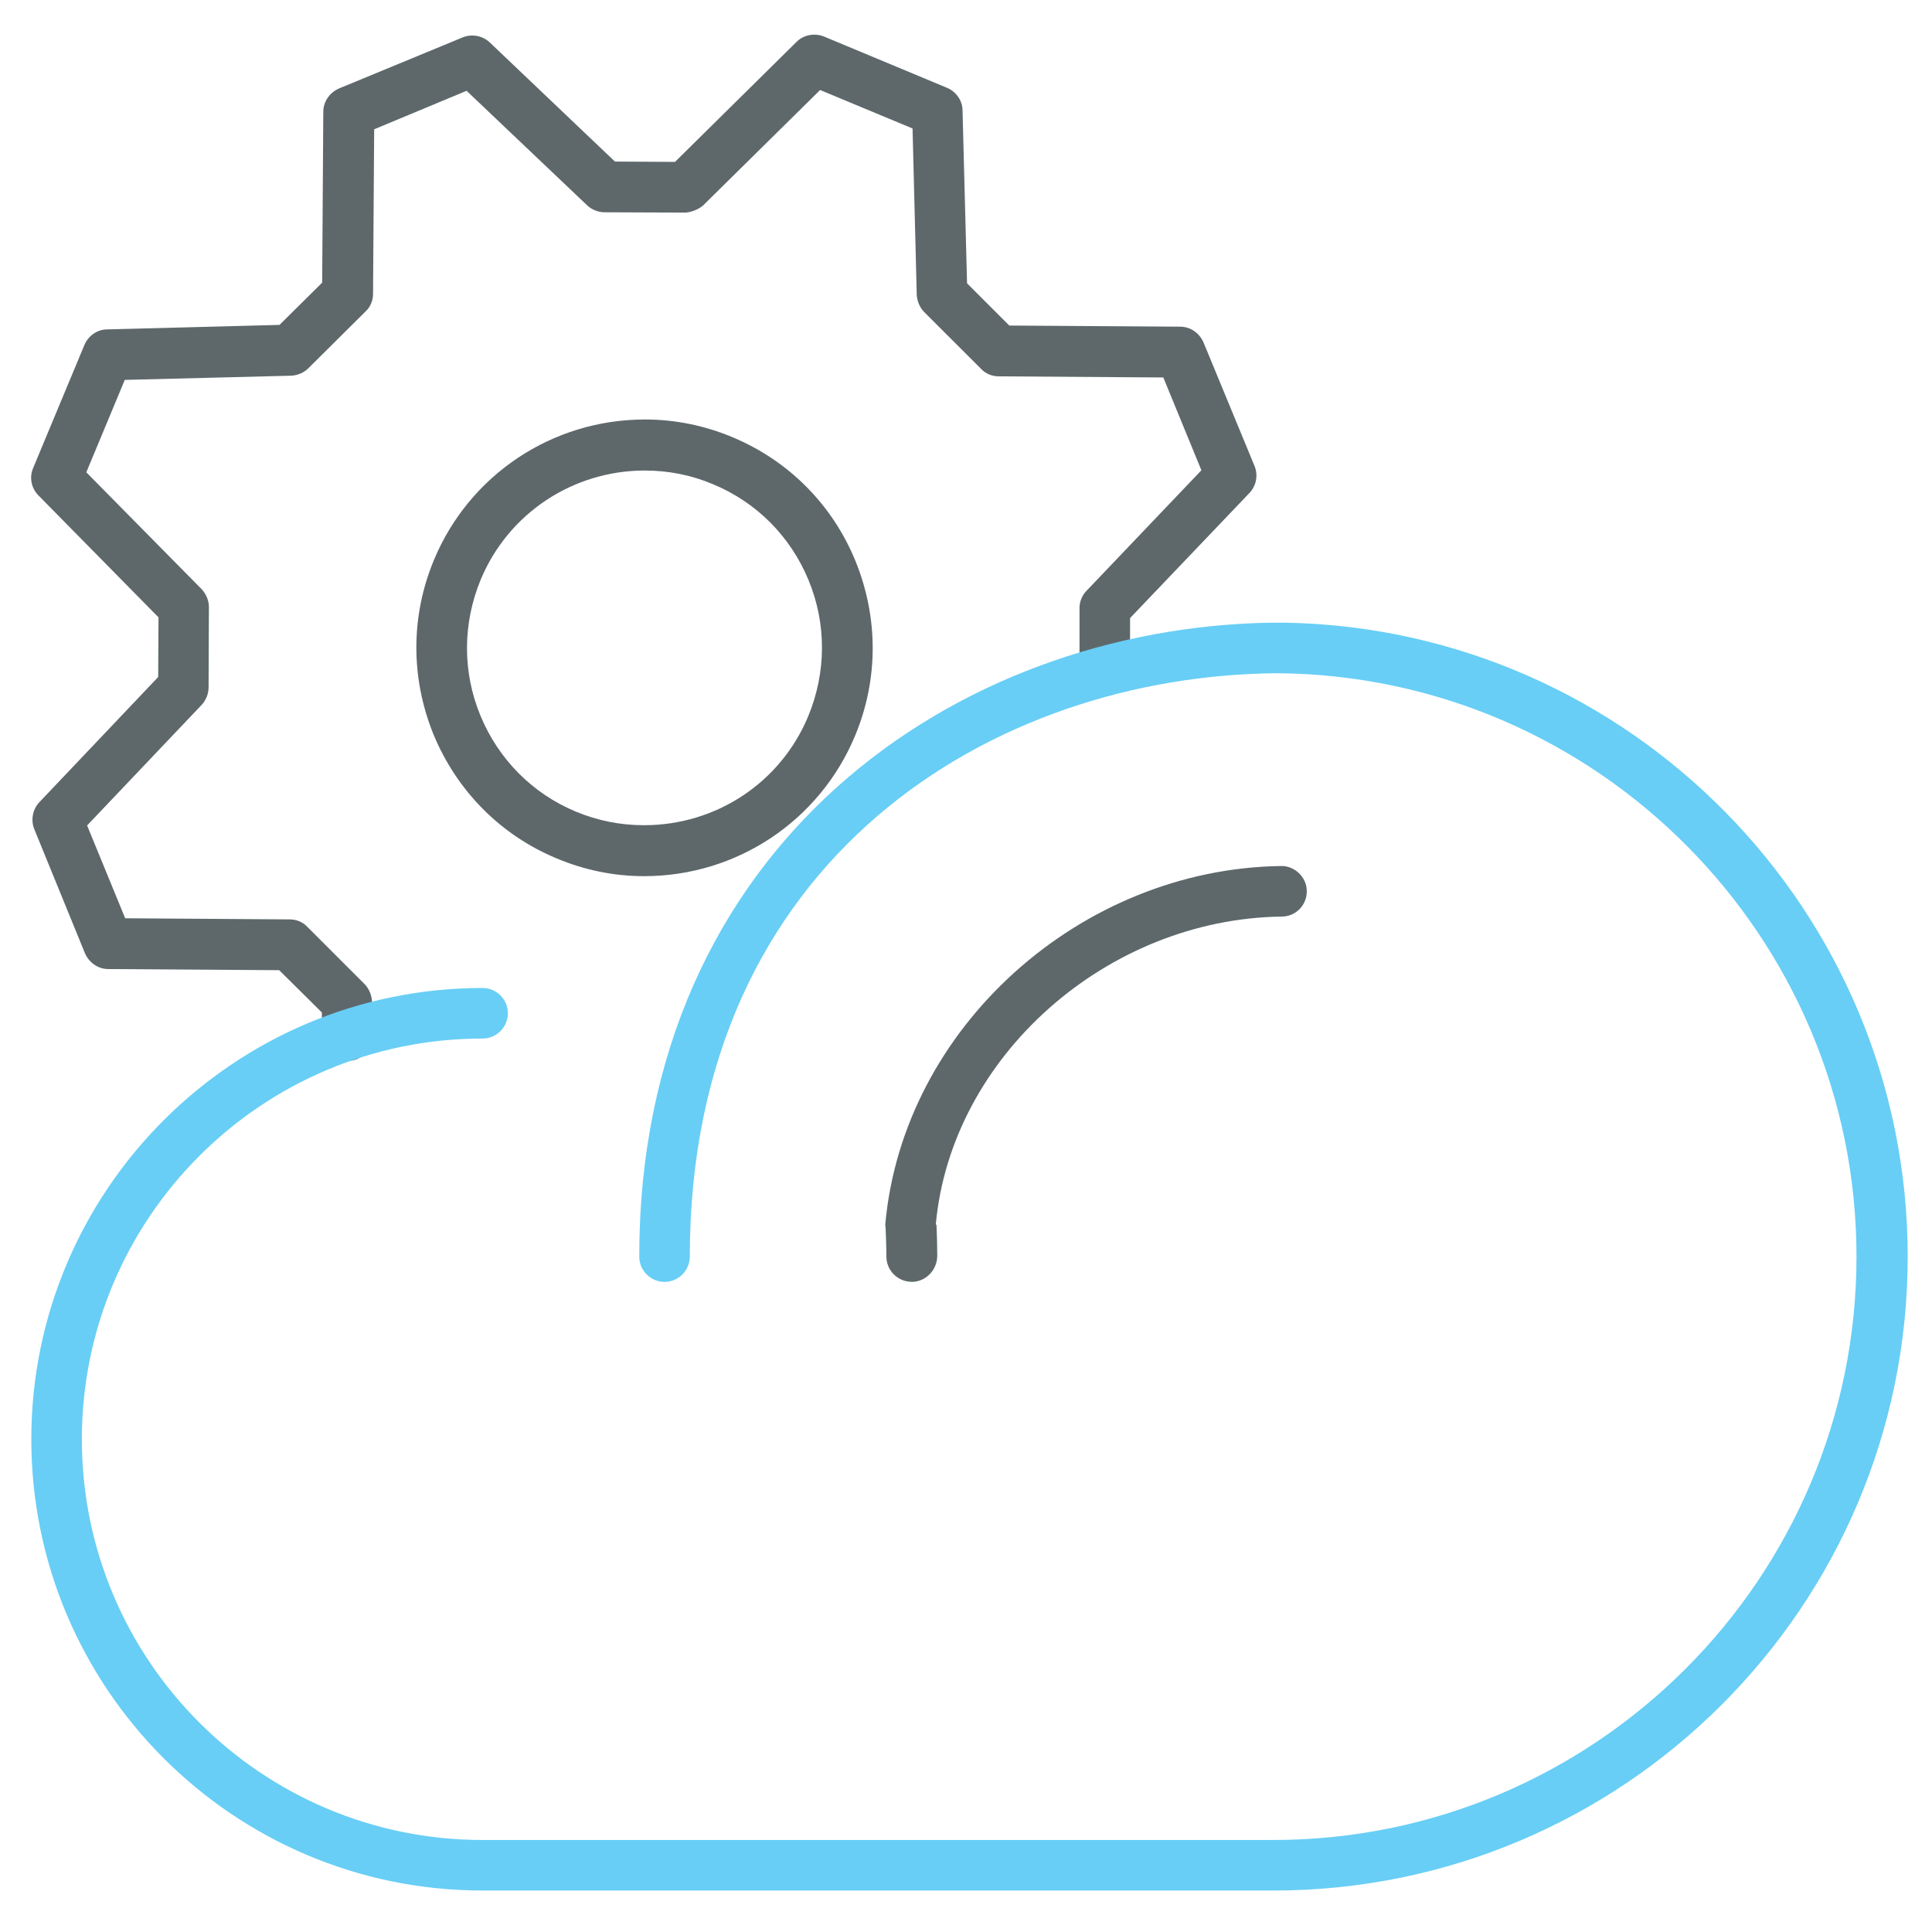
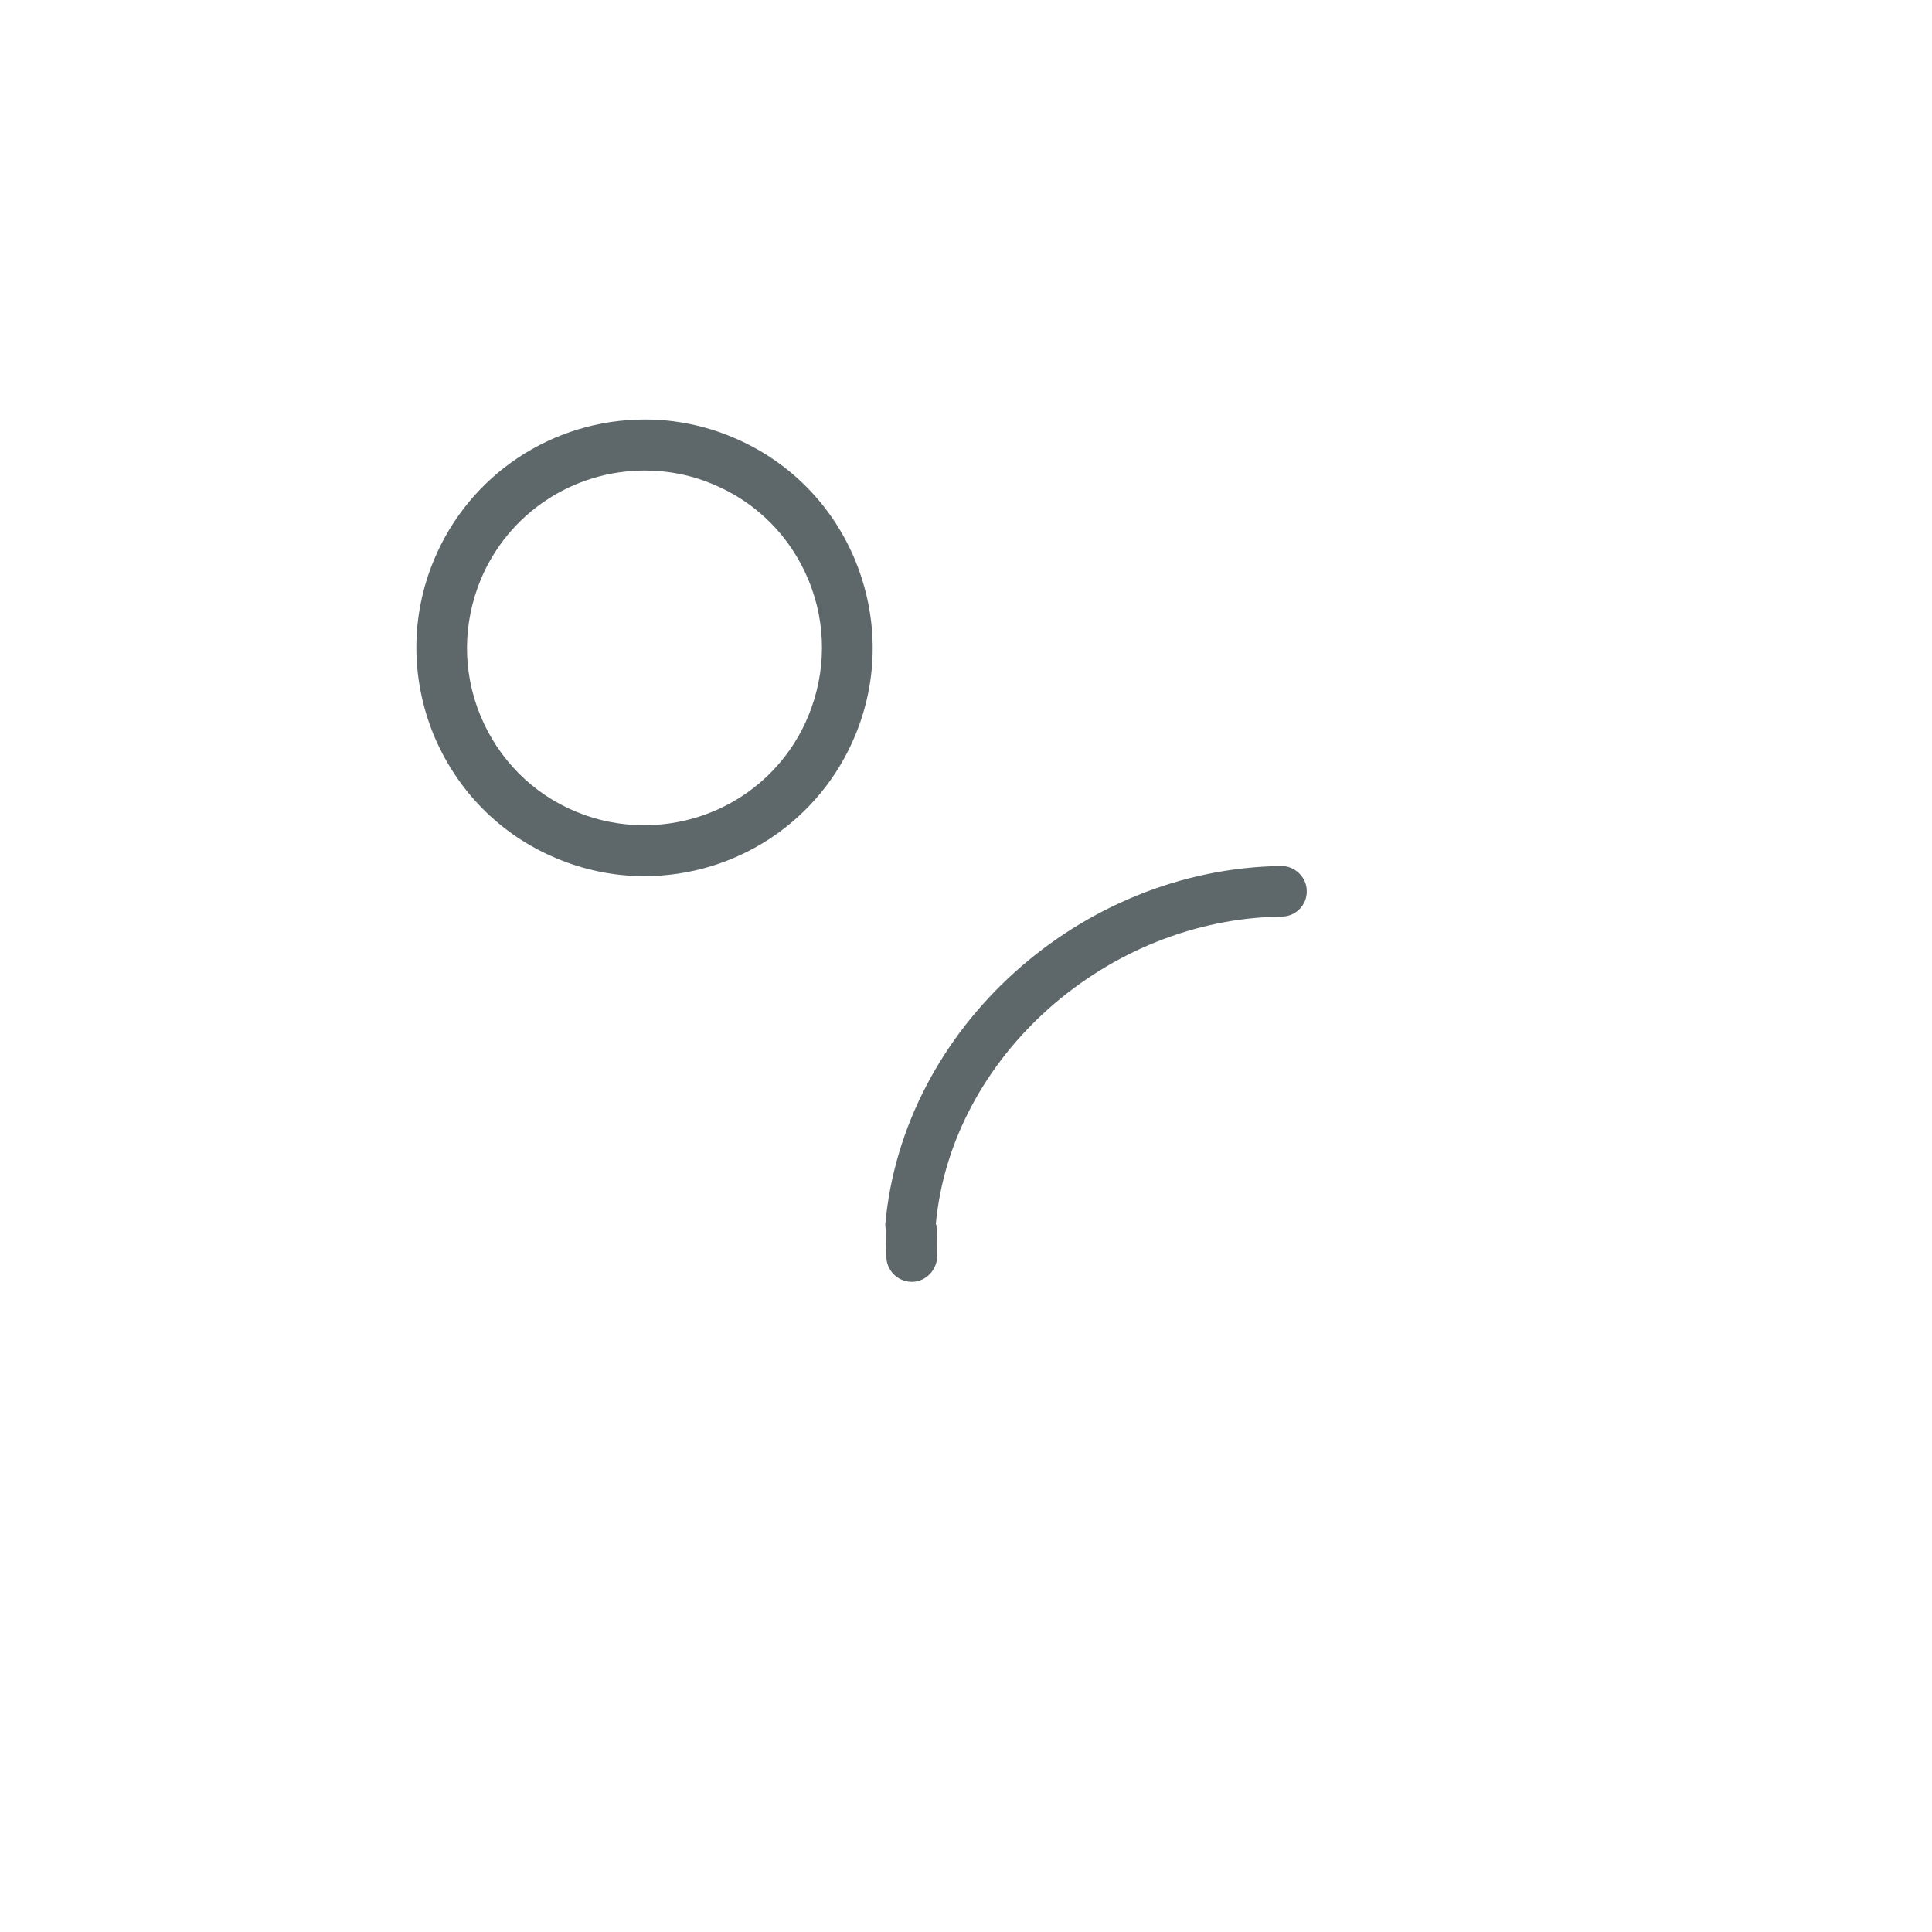
<svg xmlns="http://www.w3.org/2000/svg" version="1.1" width="24" height="24" viewBox="0 0 24 24">
  <title>cloudmanaged</title>
-   <path fill="#5e686b" d="M4.317 13.177c-0.169 0-0.309-0.136-0.314-0.31l-0.005-0.29-0.53-0.525-2.123-0.014c-0.127 0-0.239-0.080-0.29-0.197l-0.628-1.538c-0.047-0.113-0.023-0.248 0.061-0.337l1.477-1.556 0.004-0.741-1.491-1.514c-0.089-0.089-0.117-0.225-0.066-0.342l0.637-1.529c0.047-0.112 0.159-0.192 0.281-0.192l2.142-0.056 0.53-0.525 0.014-2.123c0-0.127 0.080-0.239 0.197-0.29l1.533-0.633c0.112-0.047 0.248-0.023 0.337 0.061l1.556 1.481 0.746 0.004 1.51-1.491c0.089-0.089 0.225-0.113 0.342-0.066l1.528 0.637c0.112 0.047 0.192 0.159 0.192 0.281l0.056 2.147 0.525 0.525 2.123 0.014c0.127 0 0.239 0.079 0.29 0.197l0.633 1.533c0.047 0.113 0.023 0.248-0.065 0.338l-1.481 1.552v0.652c0 0.173-0.141 0.314-0.314 0.314 0 0 0 0 0 0-0.173 0-0.314-0.141-0.314-0.314v-0.778c0-0.079 0.033-0.16 0.089-0.215l1.425-1.495-0.473-1.153-2.044-0.014c-0.085 0-0.164-0.033-0.221-0.094l-0.704-0.703c-0.056-0.056-0.089-0.136-0.094-0.215l-0.052-2.067-1.148-0.478-1.454 1.434c-0.061 0.056-0.169 0.089-0.225 0.089l-0.998-0.004c-0.080 0-0.16-0.033-0.215-0.084l-1.5-1.425-1.148 0.478-0.014 2.044c0 0.084-0.033 0.164-0.094 0.22l-0.708 0.703c-0.056 0.056-0.131 0.089-0.215 0.094l-2.067 0.052-0.478 1.148 1.434 1.453c0.056 0.061 0.089 0.141 0.089 0.221l-0.004 0.998c0 0.079-0.033 0.16-0.084 0.215l-1.425 1.5 0.473 1.153 2.044 0.014c0.084 0 0.164 0.033 0.22 0.094l0.708 0.708c0.056 0.056 0.089 0.136 0.094 0.216l0.010 0.417c0.005 0.173-0.131 0.319-0.309 0.323 0 0-0.005 0-0.005 0z" />
  <path fill="#5e686b" d="M8.002 10.884c-0.375 0-0.741-0.075-1.088-0.221-0.698-0.29-1.238-0.839-1.528-1.537-0.286-0.704-0.286-1.472 0.005-2.171 0.441-1.059 1.472-1.744 2.621-1.744 0.375 0 0.741 0.075 1.087 0.22 0.698 0.291 1.242 0.839 1.528 1.538 0.286 0.704 0.286 1.472-0.005 2.171-0.441 1.059-1.472 1.744-2.62 1.744zM8.011 5.845c-0.896 0-1.697 0.534-2.039 1.354-0.225 0.544-0.229 1.144-0.005 1.688s0.647 0.971 1.186 1.195c0.272 0.113 0.553 0.169 0.848 0.169 0.896 0 1.697-0.53 2.039-1.354 0.225-0.544 0.229-1.144 0.005-1.688s-0.647-0.971-1.191-1.195c-0.267-0.113-0.553-0.169-0.844-0.169z" />
  <path fill="#5e686b" d="M11.325 15.923c-0.173 0-0.314-0.141-0.314-0.314 0-0.113-0.005-0.23-0.009-0.342l-0.005-0.056c0.22-2.452 2.429-4.42 4.917-4.453 0.164-0.005 0.319 0.136 0.319 0.309 0.005 0.173-0.136 0.319-0.31 0.319-2.175 0.028-4.106 1.739-4.298 3.821l0.009 0.014c0.005 0.141 0.009 0.263 0.009 0.384-0.005 0.178-0.146 0.319-0.319 0.319z" />
-   <path fill="#68cef5" d="M15.815 23.485h-9.82c-3.094 0-5.606-2.517-5.606-5.606 0-3.094 2.517-5.606 5.606-5.606 0.173 0 0.314 0.141 0.314 0.314s-0.141 0.314-0.314 0.314c-2.747 0-4.978 2.231-4.978 4.978s2.231 4.978 4.978 4.978h9.82c3.994 0 7.247-3.248 7.247-7.247 0-3.975-3.221-7.214-7.19-7.247-3.53 0.023-7.303 2.297-7.303 7.247 0 0.173-0.141 0.314-0.314 0.314s-0.314-0.141-0.314-0.314c0-5.11 3.928-7.814 7.852-7.875 0.009 0 0.019 0 0.029 0h0.112c0.009 0 0.019 0 0.029 0 4.279 0.075 7.735 3.581 7.735 7.875 0 4.346-3.535 7.875-7.88 7.875z" />
</svg>